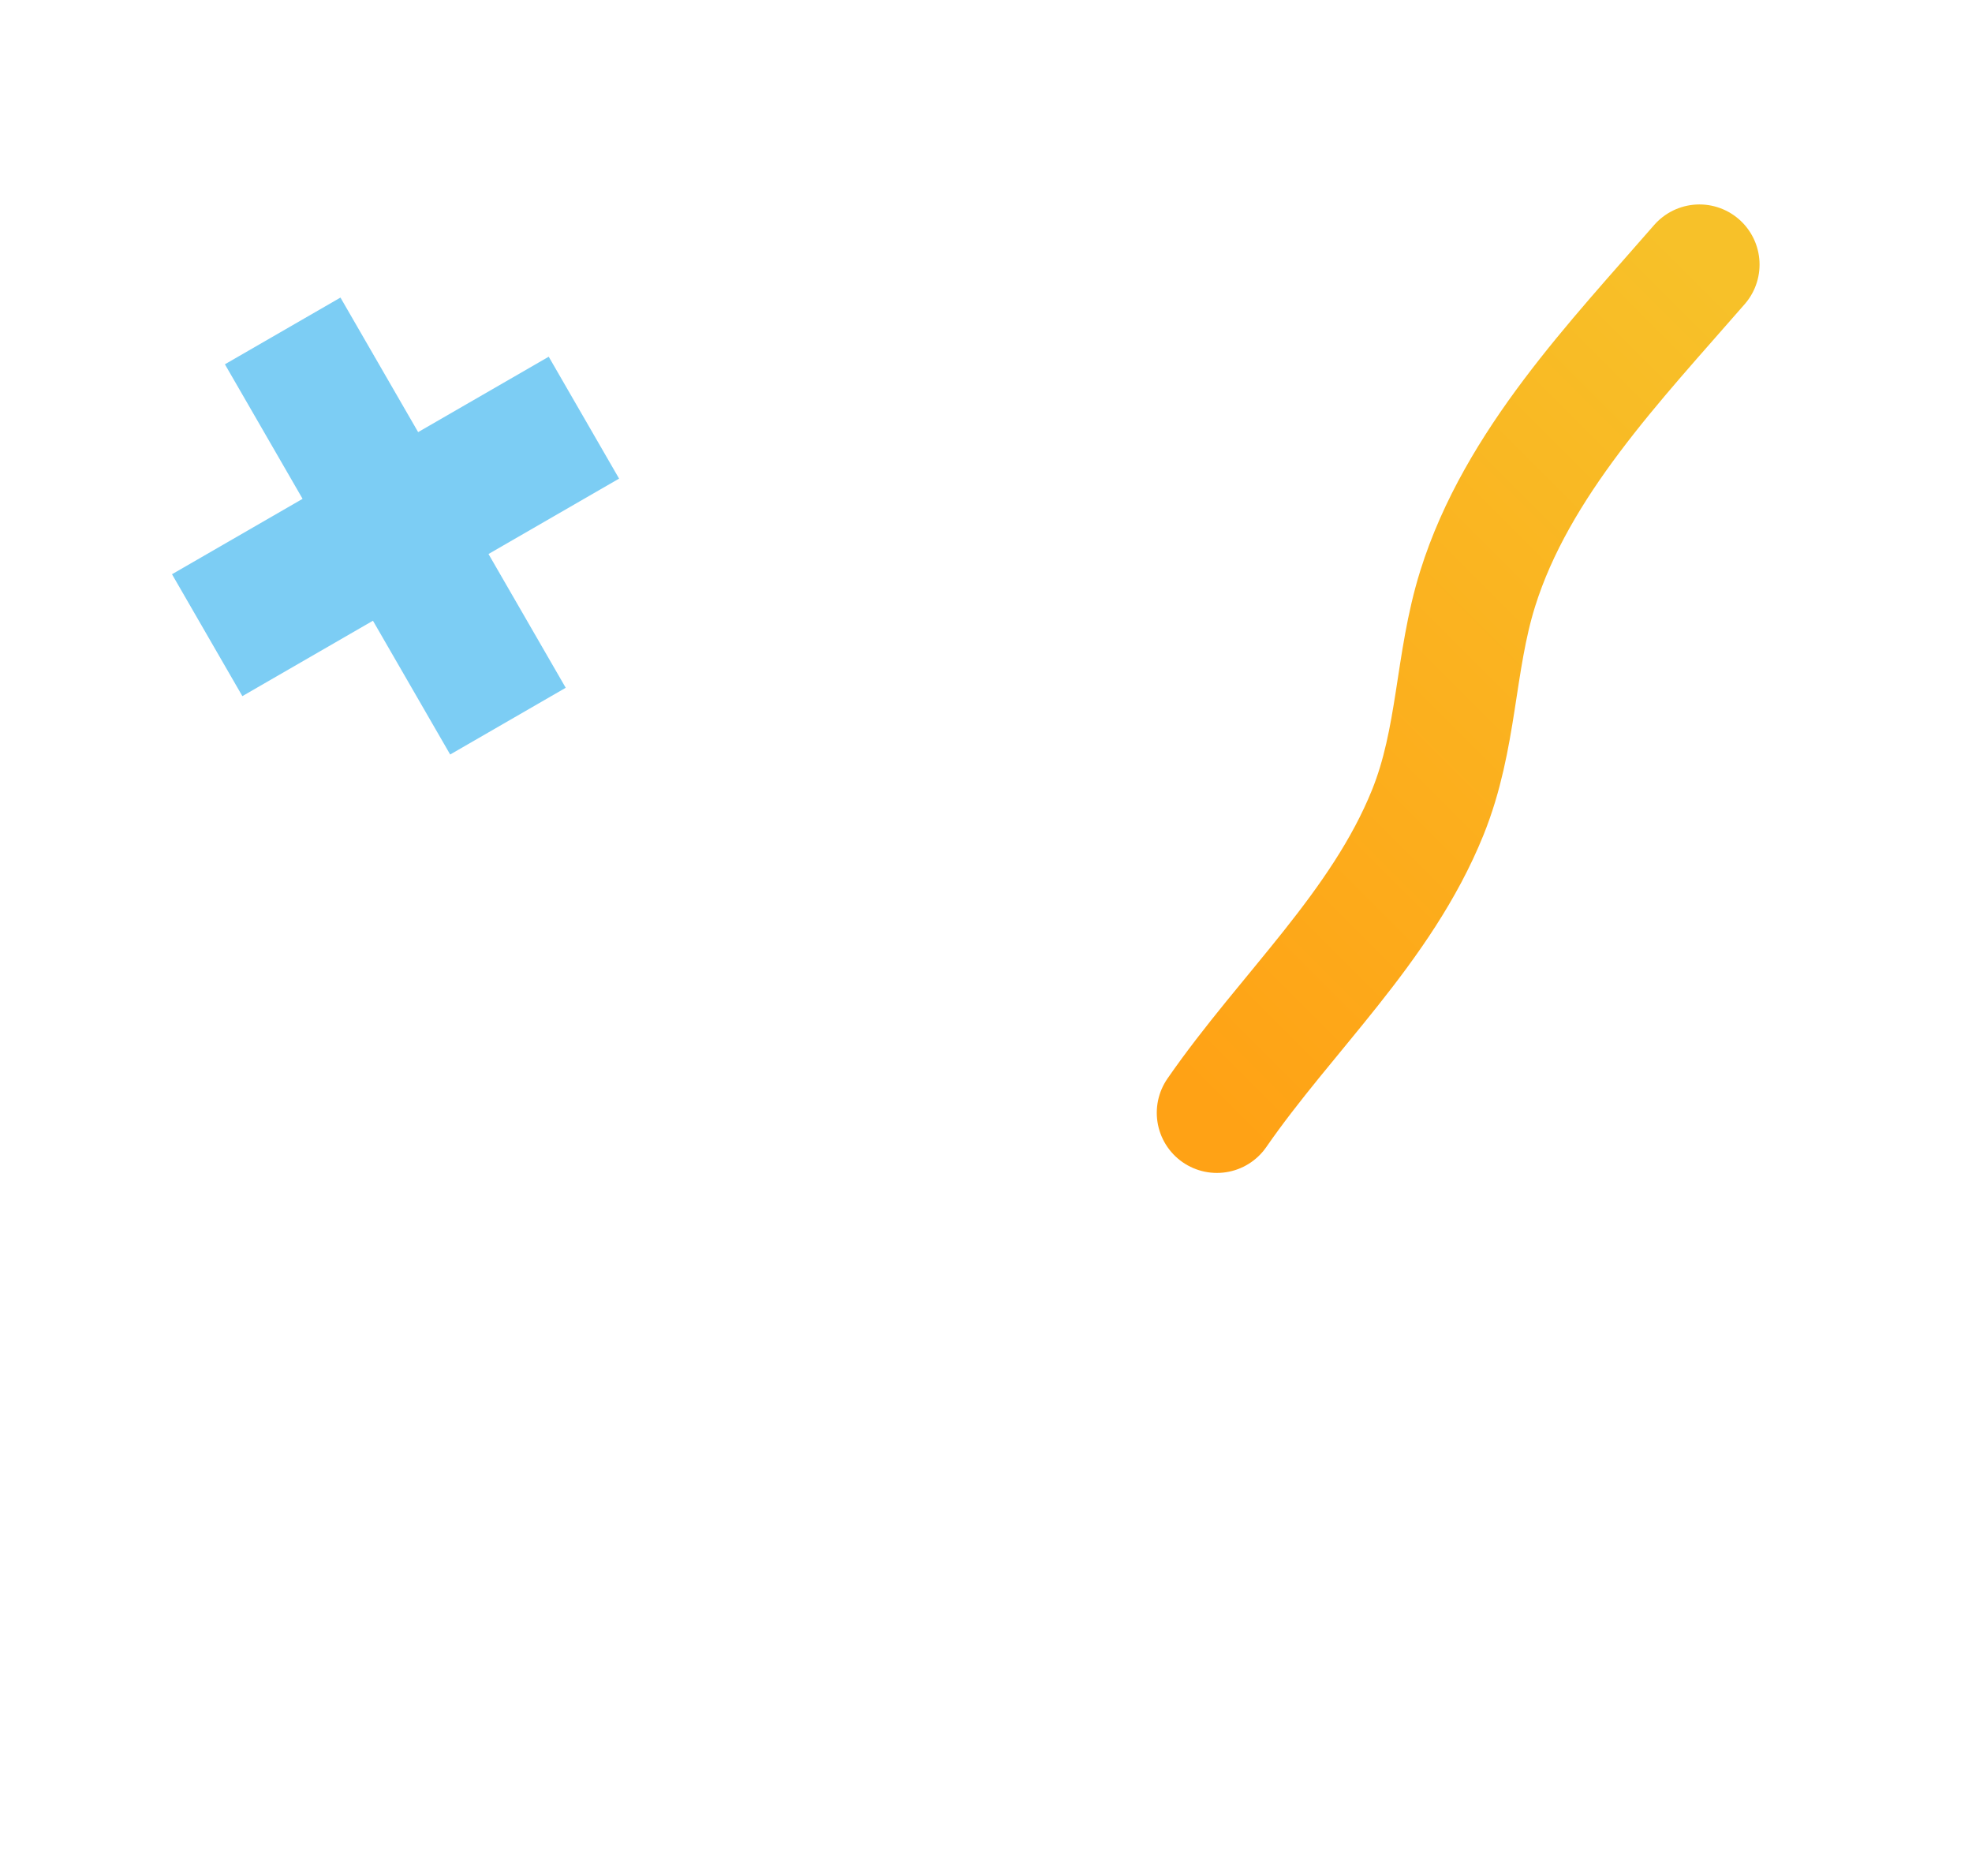
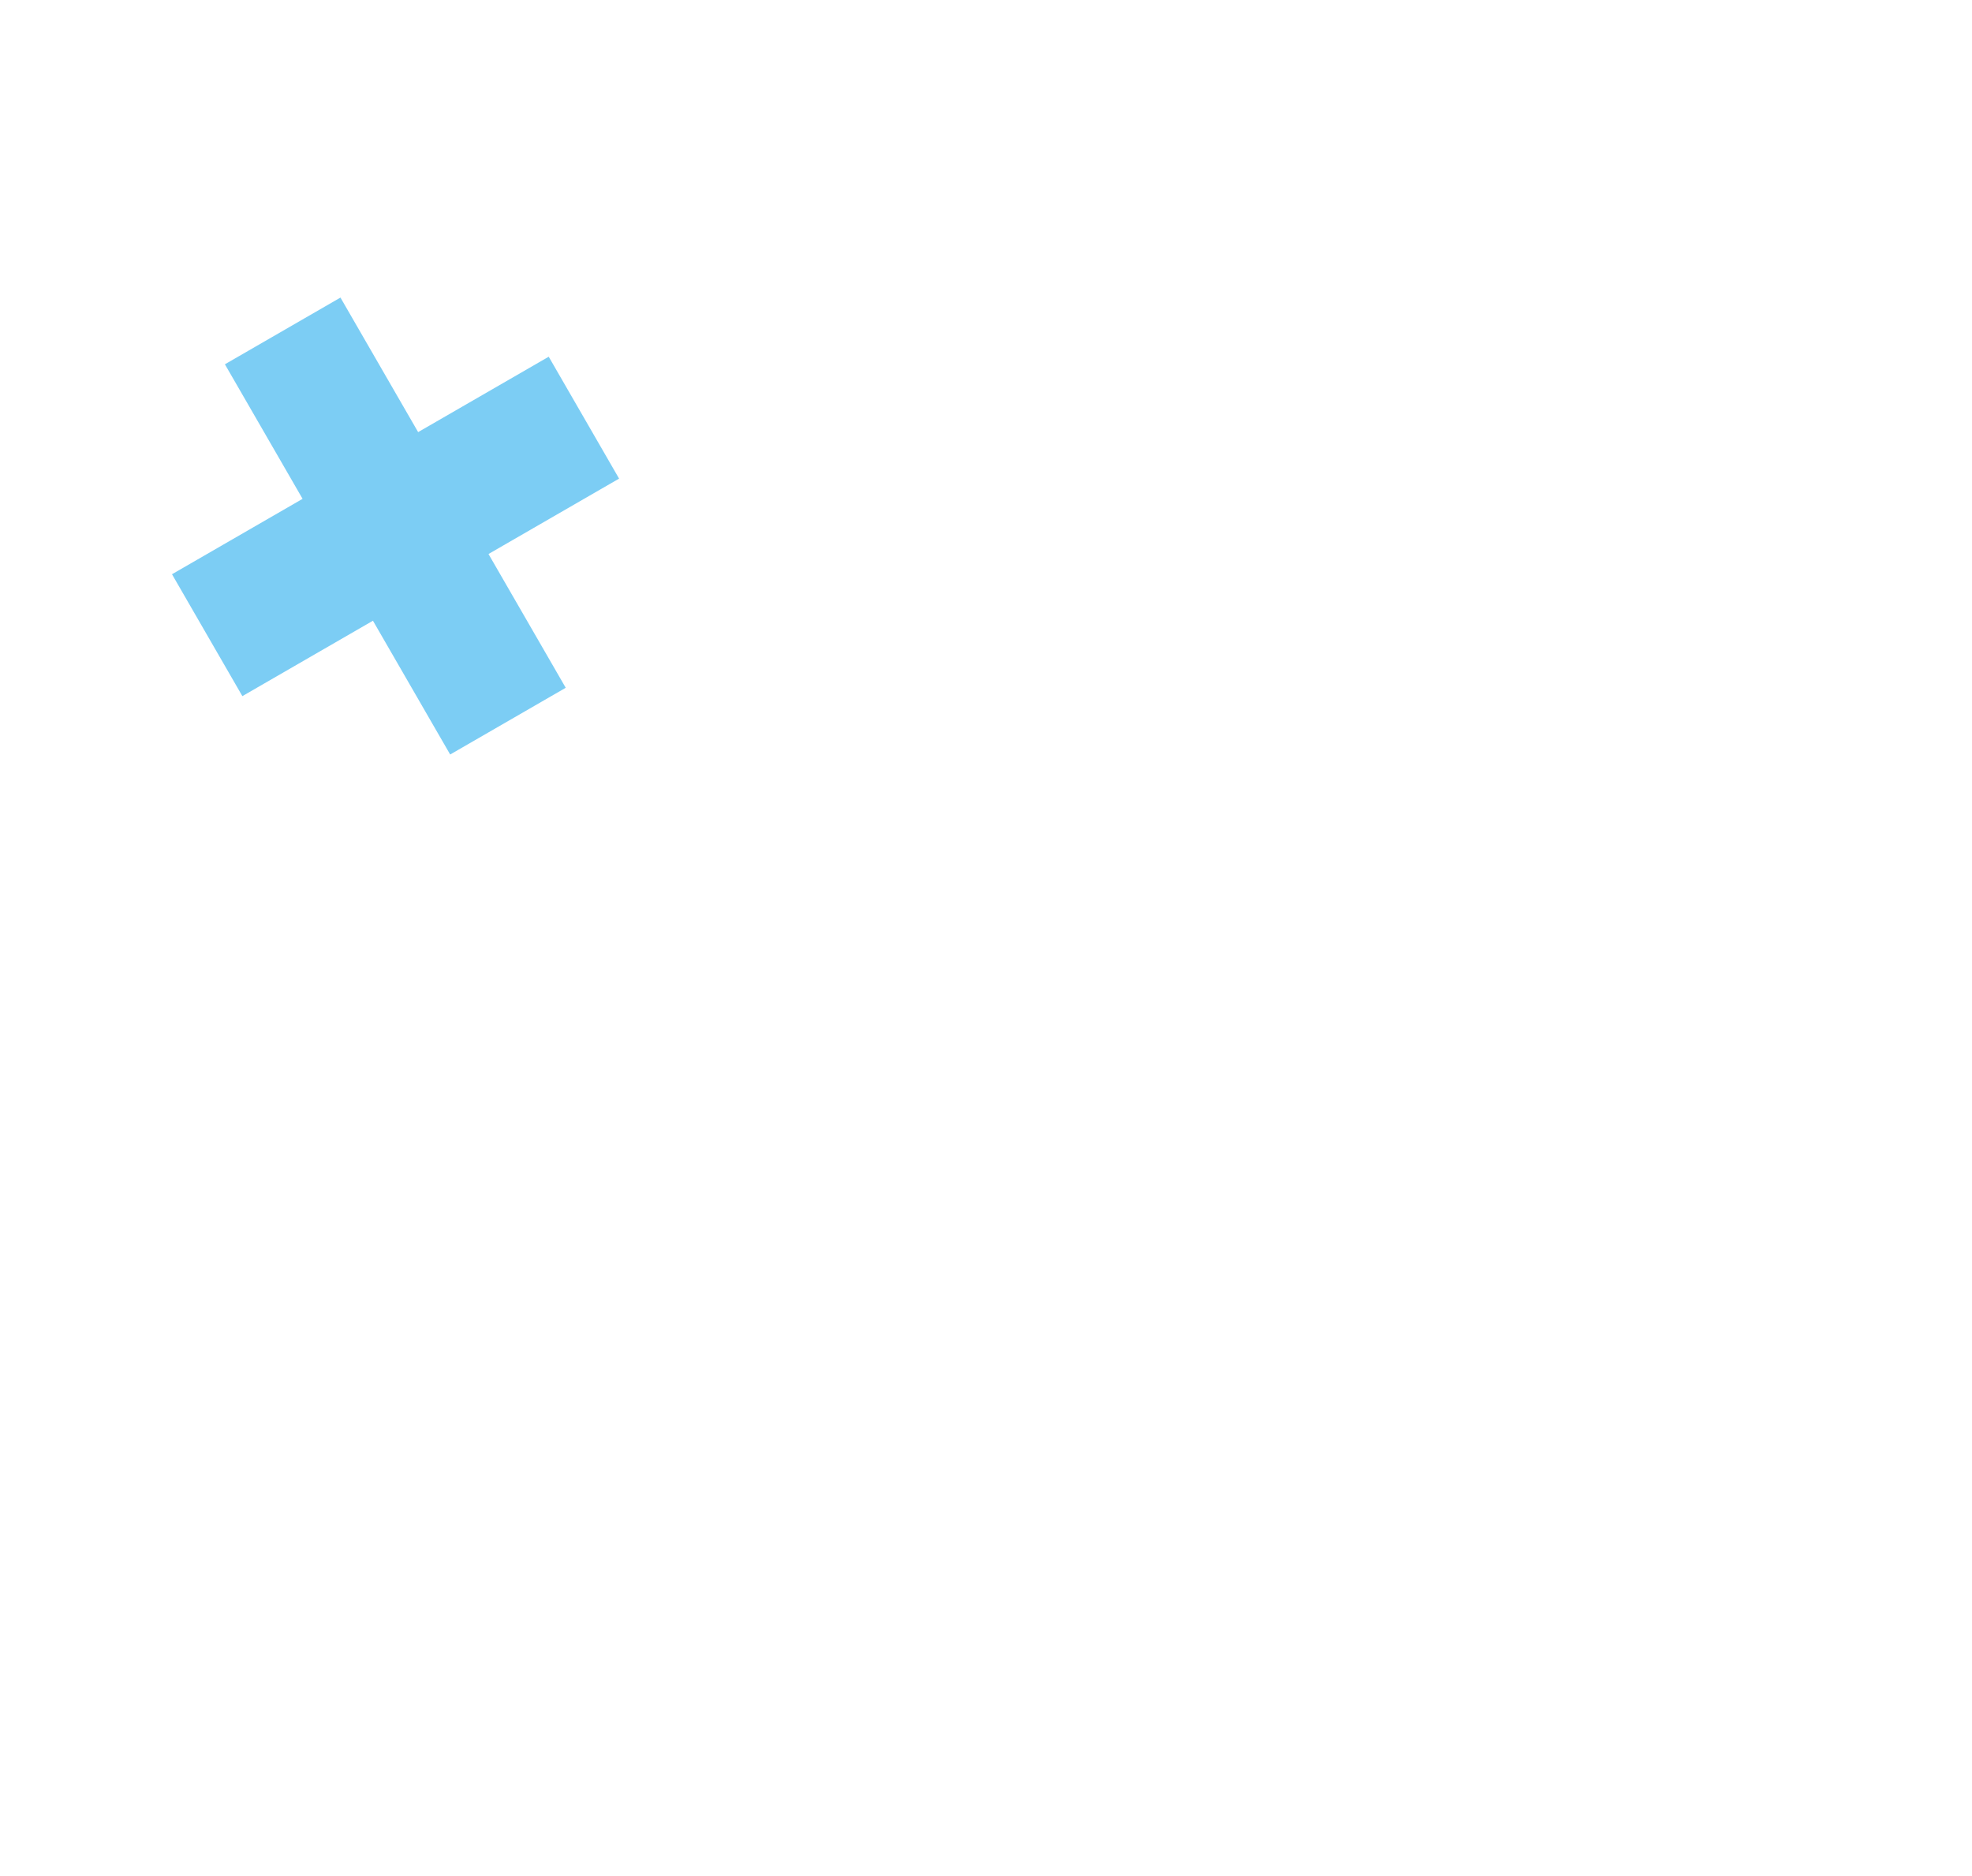
<svg xmlns="http://www.w3.org/2000/svg" width="82" height="78" viewBox="0 0 82 78" fill="none">
-   <path d="M70.666 11C67.177 15.014 63.072 19.268 61.444 24.478C60.48 27.563 60.613 30.703 59.367 33.785C57.438 38.556 53.484 42.102 50.601 46.267" stroke="url(#paint0_linear)" stroke-width="5" stroke-linecap="round" />
  <path d="M18.719 31.37L15.508 25.808L10.078 28.943L7.152 23.875L12.582 20.74L9.352 15.146L14.157 12.372L17.387 17.966L22.817 14.831L25.743 19.899L20.313 23.034L23.524 28.596L18.719 31.37Z" fill="#7CCDF4" />
  <g filter="url(#filter0_i)">
-     <circle cx="35.215" cy="69.215" r="6" transform="rotate(30.504 35.215 69.215)" fill="url(#paint1_radial)" />
-   </g>
+     </g>
  <g filter="url(#filter1_i)">
-     <circle cx="60.108" cy="65.108" r="3" transform="rotate(30.504 60.108 65.108)" fill="url(#paint2_radial)" />
-   </g>
+     </g>
  <defs>
    <filter id="filter0_i" x="27" y="61" width="25.43" height="34.43" filterUnits="userSpaceOnUse" color-interpolation-filters="sRGB">
      <feFlood flood-opacity="0" result="BackgroundImageFix" />
      <feBlend mode="normal" in="SourceGraphic" in2="BackgroundImageFix" result="shape" />
      <feColorMatrix in="SourceAlpha" type="matrix" values="0 0 0 0 0 0 0 0 0 0 0 0 0 0 0 0 0 0 127 0" result="hardAlpha" />
      <feOffset dx="9" dy="18" />
      <feGaussianBlur stdDeviation="35" />
      <feComposite in2="hardAlpha" operator="arithmetic" k2="-1" k3="1" />
      <feColorMatrix type="matrix" values="0 0 0 0 1 0 0 0 0 1 0 0 0 0 1 0 0 0 0.47 0" />
      <feBlend mode="normal" in2="shape" result="effect1_innerShadow" />
    </filter>
    <filter id="filter1_i" x="56" y="61" width="17.215" height="26.215" filterUnits="userSpaceOnUse" color-interpolation-filters="sRGB">
      <feFlood flood-opacity="0" result="BackgroundImageFix" />
      <feBlend mode="normal" in="SourceGraphic" in2="BackgroundImageFix" result="shape" />
      <feColorMatrix in="SourceAlpha" type="matrix" values="0 0 0 0 0 0 0 0 0 0 0 0 0 0 0 0 0 0 127 0" result="hardAlpha" />
      <feOffset dx="9" dy="18" />
      <feGaussianBlur stdDeviation="35" />
      <feComposite in2="hardAlpha" operator="arithmetic" k2="-1" k3="1" />
      <feColorMatrix type="matrix" values="0 0 0 0 1 0 0 0 0 1 0 0 0 0 1 0 0 0 0.47 0" />
      <feBlend mode="normal" in2="shape" result="effect1_innerShadow" />
    </filter>
    <linearGradient id="paint0_linear" x1="74.466" y1="14.8" x2="46.8" y2="42.466" gradientUnits="userSpaceOnUse">
      <stop stop-color="#F7C129" />
      <stop offset="1" stop-color="#FFA215" />
    </linearGradient>
    <radialGradient id="paint1_radial" cx="0" cy="0" r="1" gradientUnits="userSpaceOnUse" gradientTransform="translate(35.215 66.215) rotate(-41.206) scale(133.582)">
      <stop stop-color="#FFA215" />
      <stop offset="1" stop-color="white" />
    </radialGradient>
    <radialGradient id="paint2_radial" cx="0" cy="0" r="1" gradientUnits="userSpaceOnUse" gradientTransform="translate(60.108 63.608) rotate(-41.206) scale(66.791)">
      <stop stop-color="#FFE600" />
      <stop offset="1" stop-color="white" />
    </radialGradient>
  </defs>
</svg>